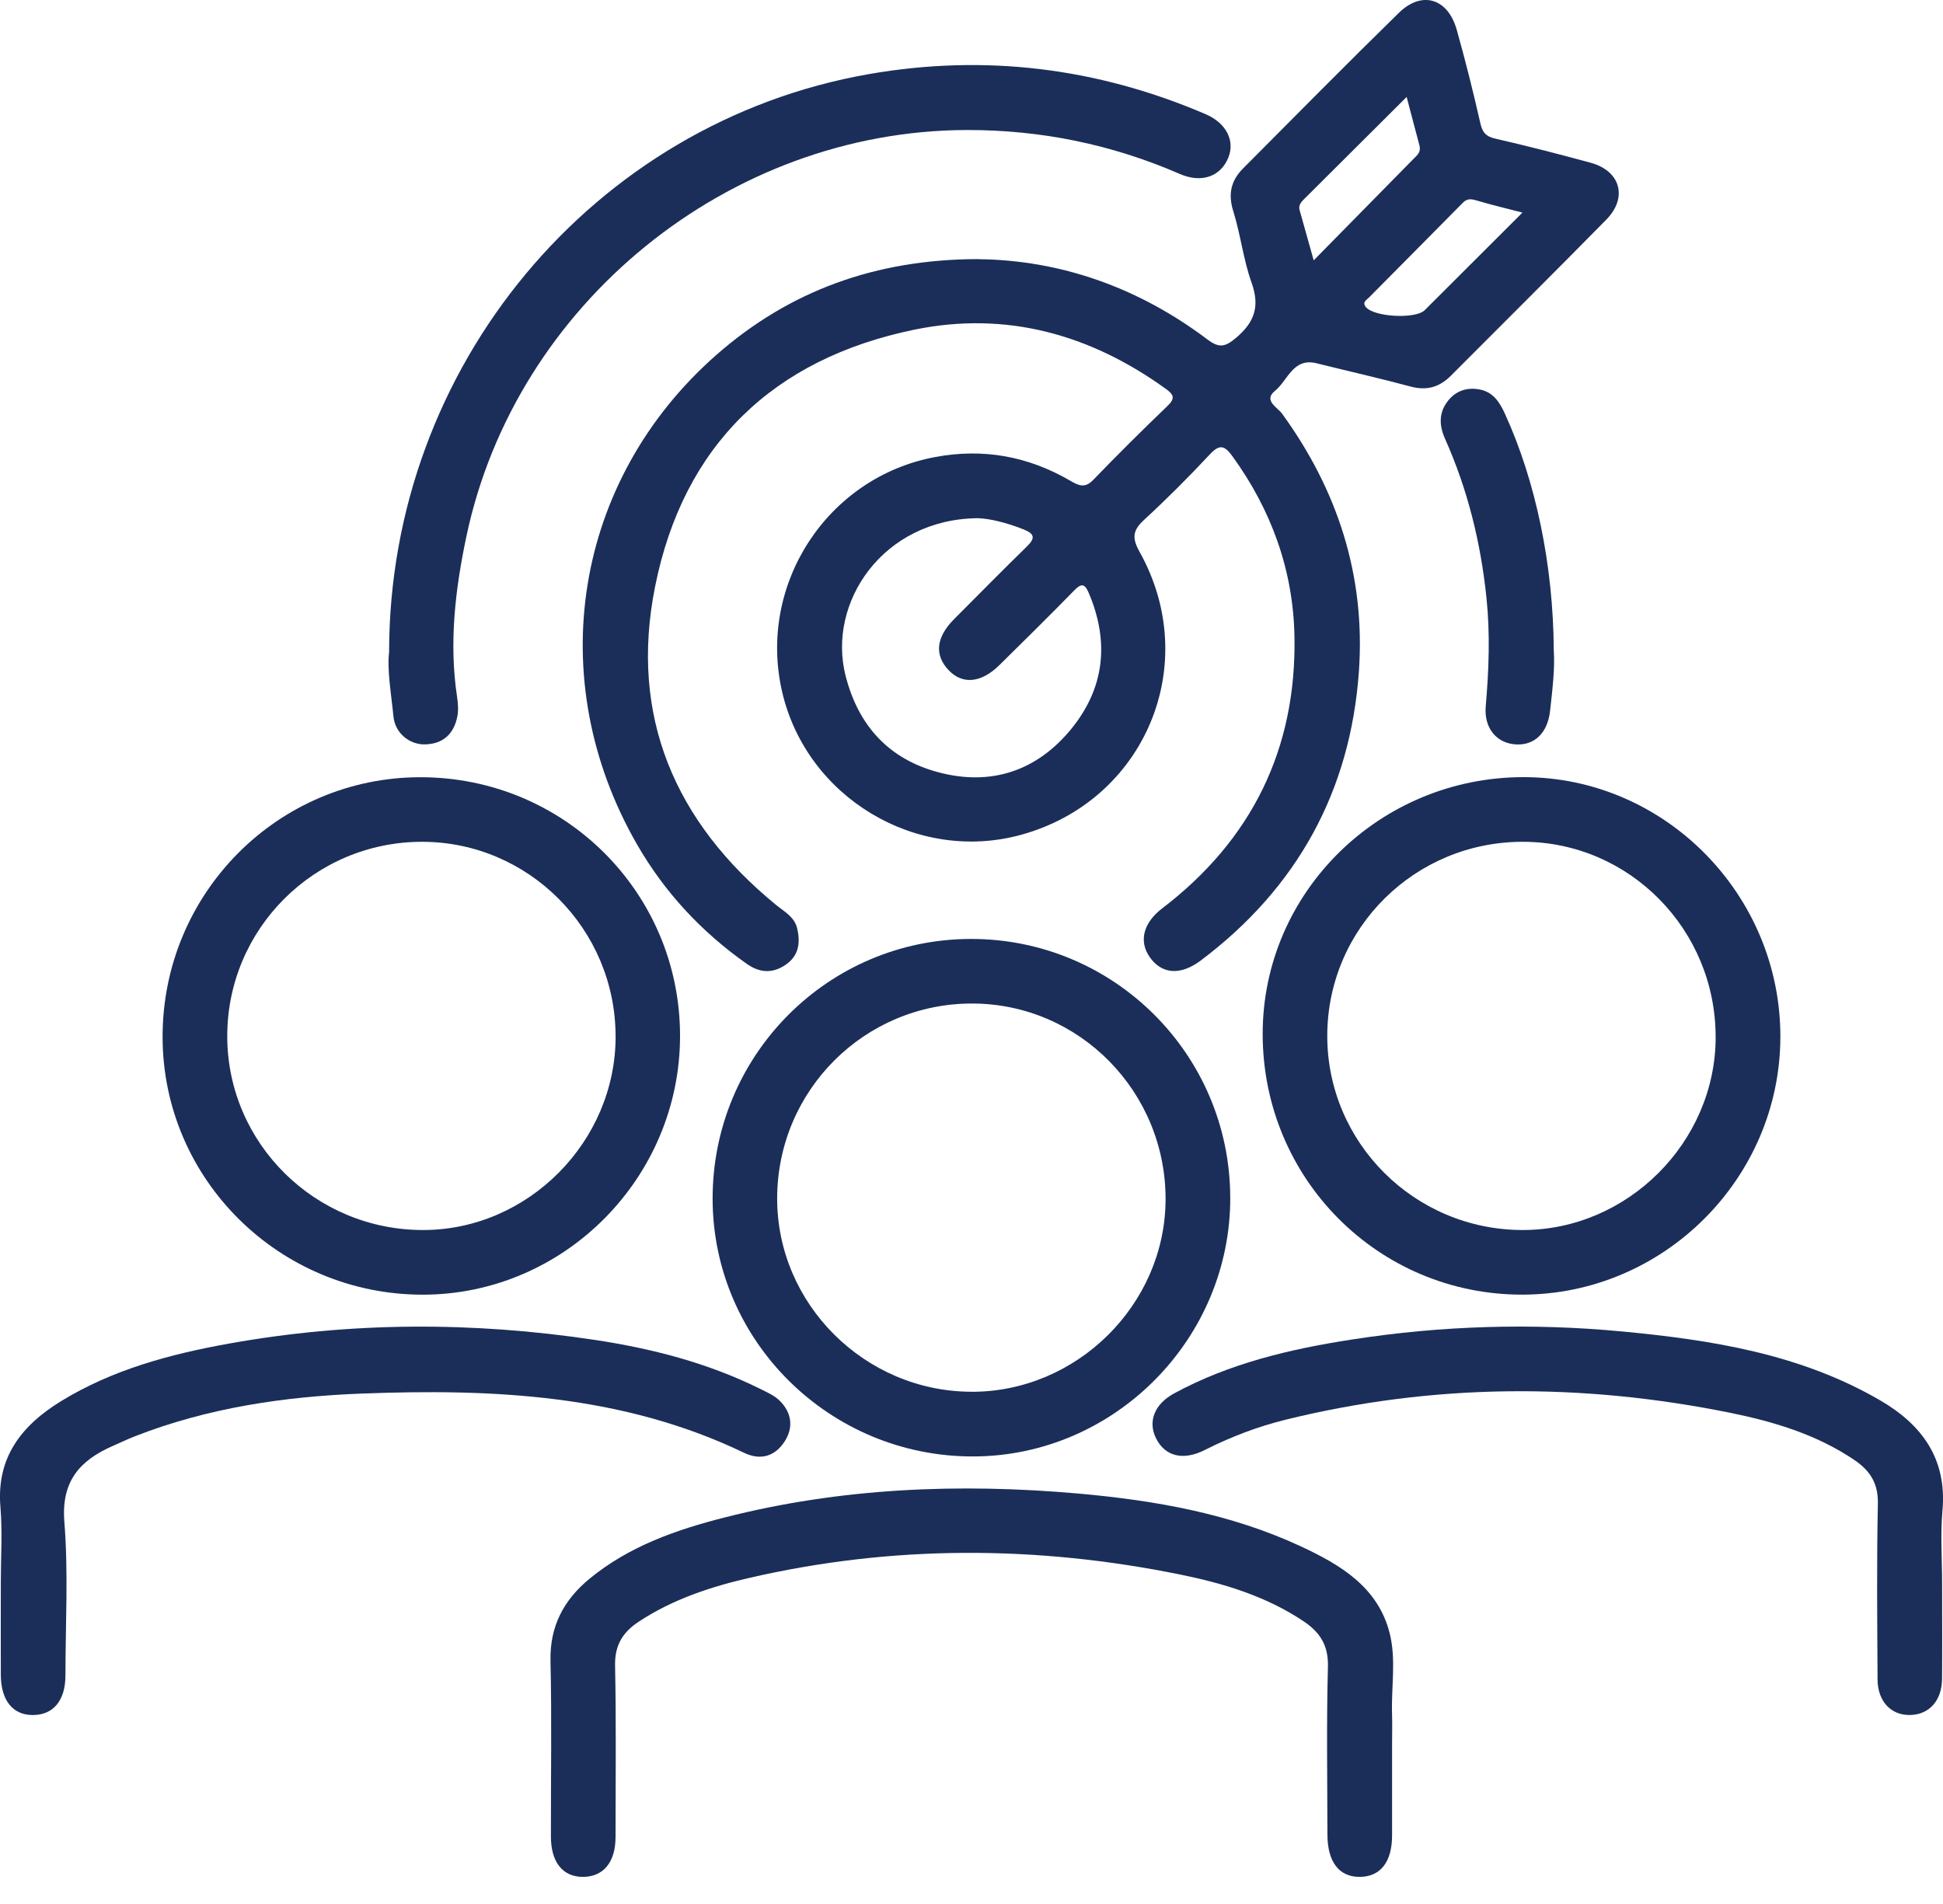
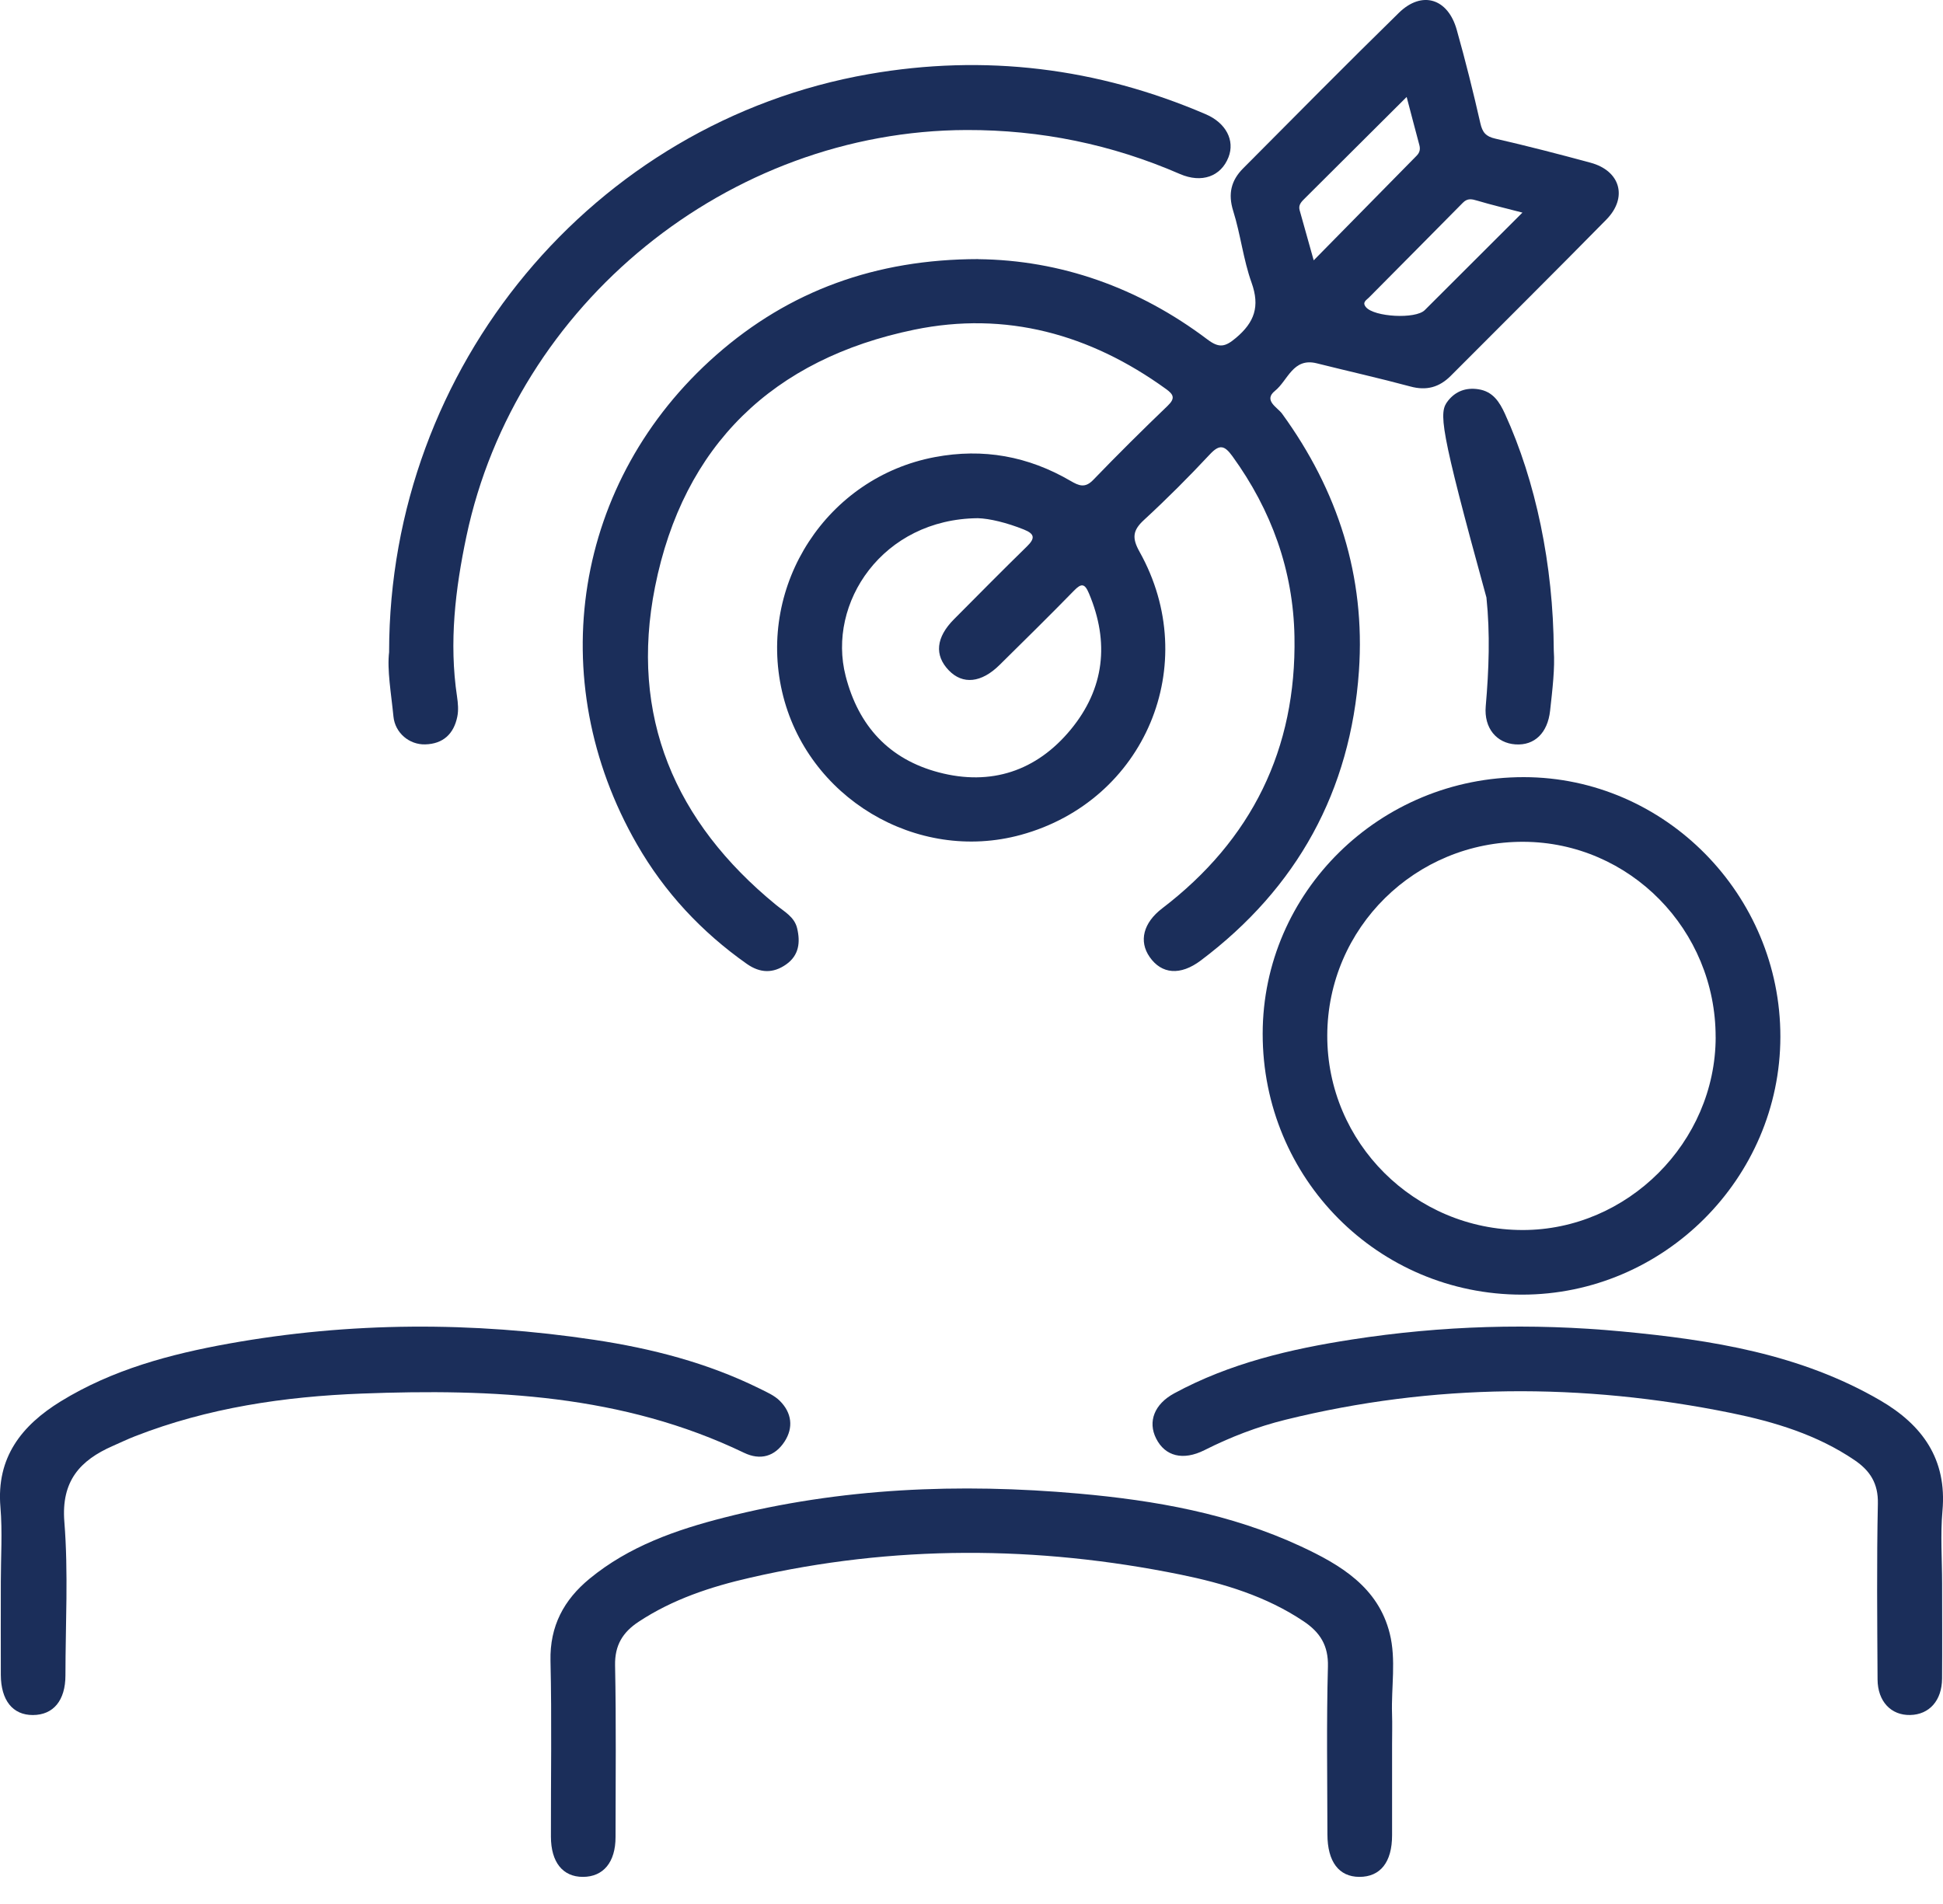
<svg xmlns="http://www.w3.org/2000/svg" width="50" height="49" viewBox="0 0 50 49" fill="none">
  <g id="Customer Focus Icon" clip-path="url(#clip0_482_313)">
    <path id="Vector" d="M25.179 6.67C27.283 6.694 29.292 7.393 31.071 8.736C31.372 8.963 31.525 8.932 31.805 8.696C32.284 8.293 32.425 7.886 32.208 7.277C31.994 6.681 31.925 6.034 31.734 5.427C31.597 4.987 31.682 4.644 31.986 4.337C33.319 2.997 34.647 1.652 35.998 0.33C36.59 -0.249 37.26 -0.044 37.487 0.767C37.711 1.562 37.911 2.364 38.094 3.169C38.148 3.408 38.235 3.513 38.48 3.568C39.302 3.756 40.118 3.967 40.932 4.188C41.699 4.396 41.895 5.084 41.335 5.653C40.01 7.001 38.667 8.333 37.333 9.672C37.039 9.967 36.708 10.06 36.292 9.946C35.494 9.731 34.686 9.551 33.885 9.35C33.271 9.196 33.142 9.792 32.81 10.058C32.503 10.305 32.874 10.484 32.992 10.646C34.43 12.624 35.139 14.833 34.97 17.269C34.755 20.355 33.382 22.851 30.901 24.718C30.373 25.115 29.892 25.07 29.585 24.629C29.301 24.222 29.421 23.749 29.906 23.378C32.214 21.616 33.364 19.273 33.311 16.382C33.28 14.682 32.72 13.13 31.715 11.742C31.513 11.464 31.386 11.423 31.133 11.694C30.589 12.277 30.023 12.843 29.437 13.383C29.146 13.651 29.127 13.847 29.325 14.201C30.946 17.099 29.463 20.611 26.272 21.485C23.585 22.222 20.753 20.523 20.126 17.8C19.489 15.036 21.29 12.284 24.055 11.764C25.304 11.528 26.462 11.742 27.549 12.376C27.764 12.501 27.921 12.569 28.131 12.352C28.757 11.703 29.397 11.068 30.048 10.443C30.251 10.248 30.2 10.151 30.001 10.008C28.053 8.601 25.886 7.999 23.526 8.485C19.896 9.234 17.584 11.455 16.856 15.104C16.194 18.428 17.364 21.156 19.969 23.287C20.183 23.462 20.443 23.595 20.513 23.889C20.598 24.247 20.564 24.584 20.231 24.819C19.893 25.058 19.557 25.043 19.22 24.807C18.054 23.986 17.101 22.964 16.392 21.73C13.949 17.483 14.762 12.362 18.433 9.135C20.308 7.487 22.532 6.671 25.176 6.668L25.179 6.67ZM25.164 13.336C22.714 13.357 21.276 15.515 21.762 17.4C22.094 18.691 22.886 19.542 24.156 19.877C25.498 20.232 26.673 19.845 27.555 18.774C28.421 17.723 28.555 16.533 28.022 15.27C27.913 15.01 27.826 15.007 27.637 15.201C27.008 15.846 26.365 16.478 25.724 17.111C25.255 17.576 24.774 17.625 24.415 17.251C24.04 16.861 24.086 16.402 24.55 15.936C25.173 15.31 25.793 14.681 26.426 14.063C26.638 13.857 26.632 13.741 26.349 13.628C25.912 13.452 25.464 13.344 25.164 13.336ZM39.176 5.471C38.747 5.359 38.38 5.273 38.019 5.165C37.875 5.122 37.765 5.095 37.644 5.218C36.841 6.033 36.033 6.844 35.228 7.657C35.163 7.724 35.045 7.778 35.15 7.904C35.362 8.159 36.427 8.218 36.664 7.981C37.484 7.164 38.303 6.345 39.178 5.471H39.176ZM33.806 6.7C34.738 5.752 35.595 4.879 36.454 4.008C36.537 3.924 36.554 3.837 36.523 3.726C36.417 3.333 36.315 2.939 36.198 2.495C35.3 3.39 34.443 4.242 33.588 5.095C33.502 5.181 33.405 5.265 33.443 5.406C33.551 5.796 33.661 6.185 33.806 6.7Z" fill="#1B2E5A" />
-     <path id="Vector_2" d="M17.5 26.644C17.507 30.303 14.529 33.31 10.893 33.319C7.198 33.327 4.189 30.355 4.184 26.691C4.178 22.998 7.145 20.005 10.815 20.002C14.513 19.999 17.493 22.961 17.5 26.645V26.644ZM15.841 26.667C15.838 23.914 13.607 21.669 10.869 21.664C8.095 21.659 5.842 23.907 5.848 26.676C5.854 29.43 8.118 31.663 10.9 31.655C13.595 31.648 15.845 29.377 15.842 26.668L15.841 26.667Z" fill="#1B2E5A" />
    <path id="Vector_3" d="M39.166 33.318C35.463 33.318 32.49 30.327 32.493 26.602C32.496 22.956 35.51 19.995 39.215 20C42.84 20.004 45.82 23.021 45.815 26.683C45.81 30.326 42.81 33.319 39.166 33.318ZM44.149 26.694C44.154 23.93 41.94 21.676 39.207 21.664C36.422 21.652 34.163 23.88 34.155 26.646C34.148 29.406 36.402 31.653 39.182 31.655C41.882 31.657 44.145 29.396 44.15 26.694H44.149Z" fill="#1B2E5A" />
-     <path id="Vector_4" d="M31.659 30.812C31.67 34.458 28.681 37.474 25.047 37.482C21.357 37.492 18.344 34.515 18.338 30.855C18.332 27.165 21.301 24.172 24.976 24.164C28.658 24.155 31.648 27.131 31.658 30.814L31.659 30.812ZM24.999 35.818C27.706 35.825 29.979 33.58 29.994 30.884C30.01 28.102 27.78 25.833 25.024 25.826C22.252 25.819 20.005 28.06 19.999 30.836C19.993 33.559 22.254 35.811 24.999 35.817V35.818Z" fill="#1B2E5A" />
    <path id="Vector_5" d="M35.823 44.891C35.823 45.671 35.823 46.451 35.823 47.23C35.823 47.923 35.522 48.303 34.98 48.302C34.454 48.3 34.16 47.912 34.159 47.208C34.157 45.77 34.133 44.33 34.172 42.892C34.187 42.346 33.968 42.009 33.553 41.729C32.587 41.08 31.49 40.749 30.375 40.522C26.685 39.772 22.988 39.756 19.307 40.602C18.293 40.834 17.31 41.157 16.43 41.739C16.026 42.007 15.818 42.34 15.828 42.858C15.858 44.331 15.841 45.806 15.84 47.278C15.84 47.924 15.527 48.301 15.001 48.302C14.483 48.303 14.178 47.926 14.177 47.267C14.174 45.759 14.201 44.25 14.166 42.742C14.146 41.846 14.511 41.172 15.172 40.628C16.185 39.795 17.395 39.371 18.637 39.055C21.637 38.289 24.689 38.166 27.759 38.438C29.724 38.613 31.664 38.954 33.473 39.795C34.491 40.269 35.465 40.843 35.763 42.039C35.931 42.713 35.8 43.418 35.822 44.109C35.831 44.369 35.823 44.63 35.823 44.89V44.891Z" fill="#1B2E5A" />
    <path id="Vector_6" d="M10.013 16.776C10.019 9.425 15.271 3.148 22.355 1.908C25.342 1.386 28.237 1.742 31.026 2.939C31.548 3.162 31.783 3.613 31.613 4.047C31.42 4.539 30.927 4.723 30.361 4.477C28.609 3.715 26.781 3.341 24.873 3.346C18.75 3.363 13.266 7.813 12.002 13.805C11.716 15.162 11.552 16.534 11.761 17.926C11.786 18.096 11.802 18.278 11.768 18.443C11.679 18.884 11.406 19.145 10.942 19.157C10.531 19.168 10.167 18.861 10.125 18.442C10.066 17.84 9.957 17.239 10.014 16.776L10.013 16.776Z" fill="#1B2E5A" />
    <path id="Vector_7" d="M0.021 40.71C0.021 40.069 0.065 39.424 0.011 38.786C-0.097 37.509 0.554 36.687 1.56 36.066C2.89 35.248 4.372 34.851 5.889 34.578C9.017 34.016 12.157 34.01 15.294 34.481C16.763 34.702 18.2 35.07 19.544 35.734C19.729 35.826 19.932 35.913 20.072 36.056C20.374 36.359 20.424 36.739 20.189 37.1C19.939 37.483 19.567 37.59 19.147 37.388C16.022 35.885 12.681 35.736 9.309 35.864C7.316 35.94 5.35 36.23 3.475 36.962C3.281 37.037 3.095 37.128 2.904 37.211C2.054 37.584 1.573 38.119 1.656 39.164C1.761 40.474 1.685 41.797 1.684 43.115C1.684 43.763 1.373 44.136 0.845 44.137C0.328 44.138 0.024 43.76 0.021 43.102C0.018 42.304 0.021 41.507 0.021 40.709V40.71Z" fill="#1B2E5A" />
    <path id="Vector_8" d="M49.977 40.755C49.977 41.569 49.982 42.384 49.976 43.199C49.972 43.764 49.648 44.126 49.155 44.136C48.665 44.147 48.319 43.788 48.316 43.22C48.308 41.712 48.292 40.203 48.324 38.696C48.336 38.174 48.12 37.846 47.724 37.577C46.761 36.923 45.664 36.592 44.549 36.364C40.717 35.584 36.889 35.597 33.078 36.538C32.353 36.717 31.663 36.983 30.997 37.319C30.444 37.597 29.981 37.479 29.751 37.02C29.534 36.588 29.702 36.138 30.215 35.859C31.645 35.083 33.204 34.718 34.794 34.472C37.098 34.115 39.415 34.046 41.734 34.265C44.046 34.483 46.329 34.844 48.382 36.038C49.465 36.668 50.107 37.549 49.986 38.883C49.931 39.502 49.977 40.13 49.977 40.754V40.755Z" fill="#1B2E5A" />
-     <path id="Vector_9" d="M39.984 16.74C40.016 17.193 39.95 17.743 39.889 18.294C39.826 18.858 39.493 19.191 38.998 19.157C38.514 19.125 38.184 18.74 38.233 18.175C38.314 17.241 38.349 16.314 38.251 15.377C38.103 13.956 37.767 12.593 37.185 11.291C37.031 10.944 37.023 10.616 37.262 10.315C37.458 10.066 37.729 9.968 38.046 10.018C38.418 10.075 38.588 10.343 38.73 10.655C39.517 12.38 39.972 14.533 39.984 16.739V16.74Z" fill="#1B2E5A" />
+     <path id="Vector_9" d="M39.984 16.74C40.016 17.193 39.95 17.743 39.889 18.294C39.826 18.858 39.493 19.191 38.998 19.157C38.514 19.125 38.184 18.74 38.233 18.175C38.314 17.241 38.349 16.314 38.251 15.377C37.031 10.944 37.023 10.616 37.262 10.315C37.458 10.066 37.729 9.968 38.046 10.018C38.418 10.075 38.588 10.343 38.73 10.655C39.517 12.38 39.972 14.533 39.984 16.739V16.74Z" fill="#1B2E5A" />
  </g>
  <defs>
    <clipPath id="clip0_482_313">
      <rect width="50" height="48.302" fill="white" />
    </clipPath>
  </defs>
</svg>